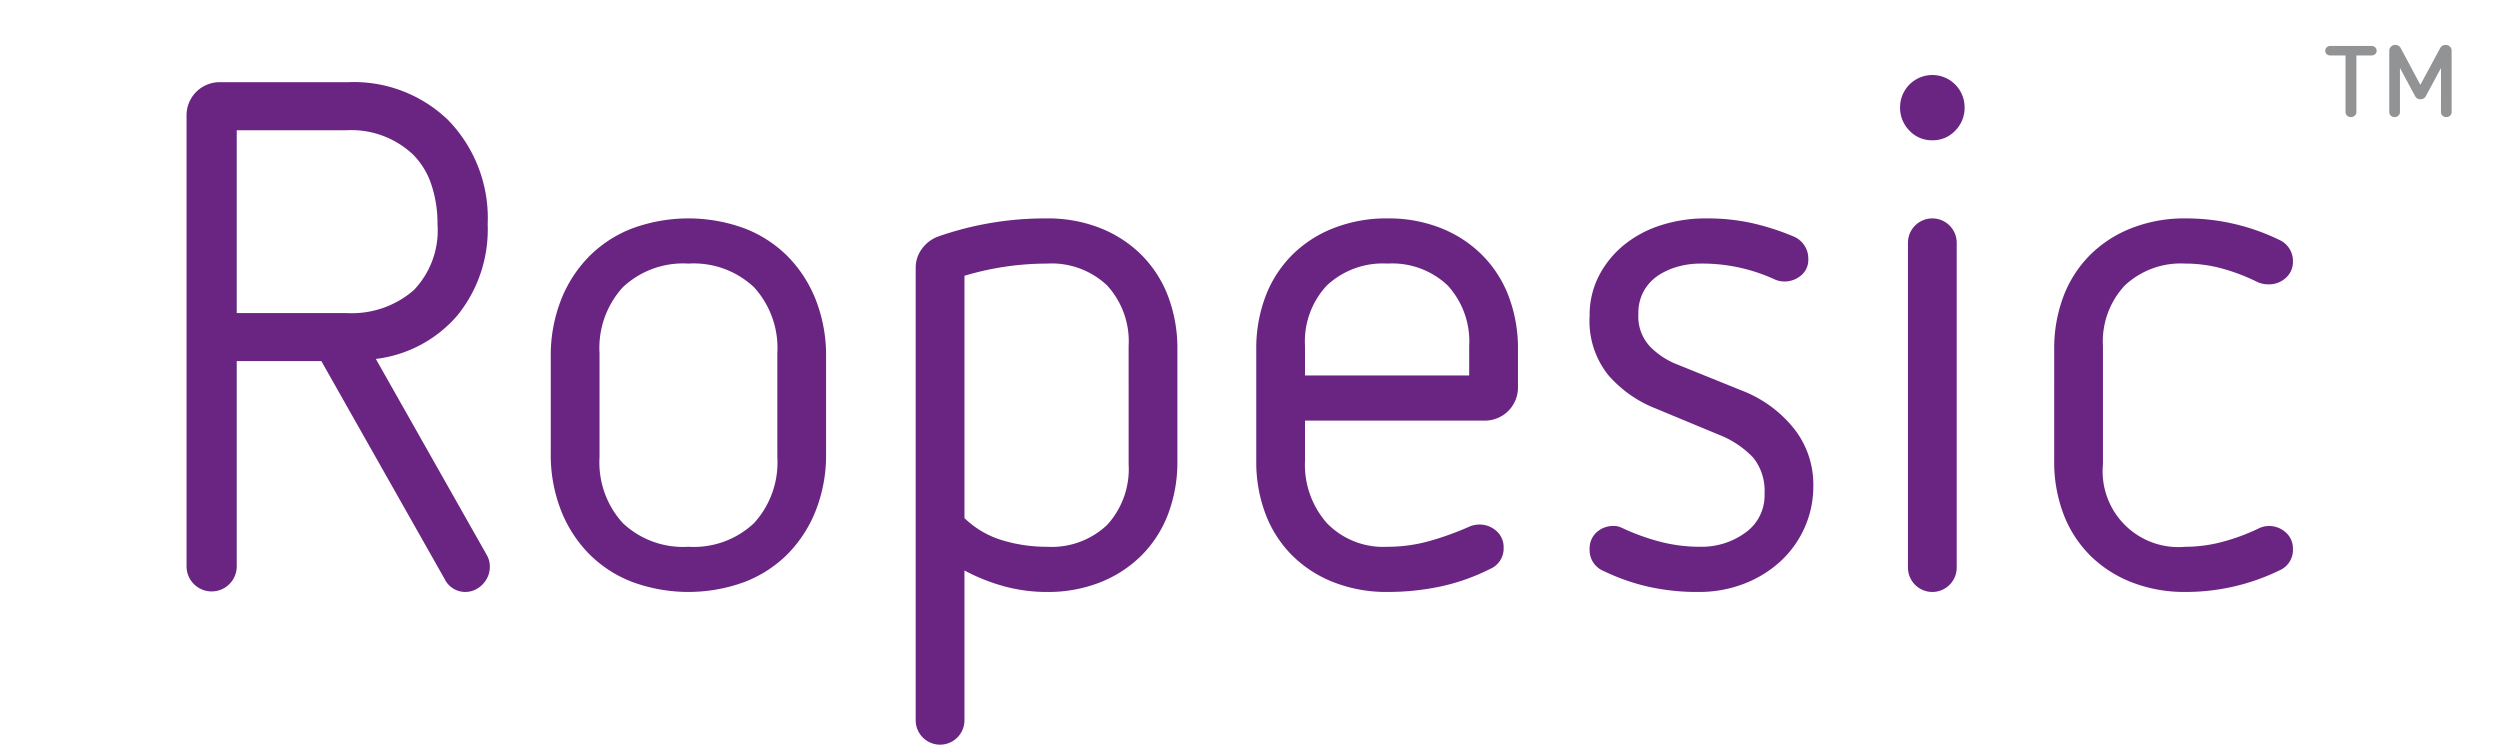
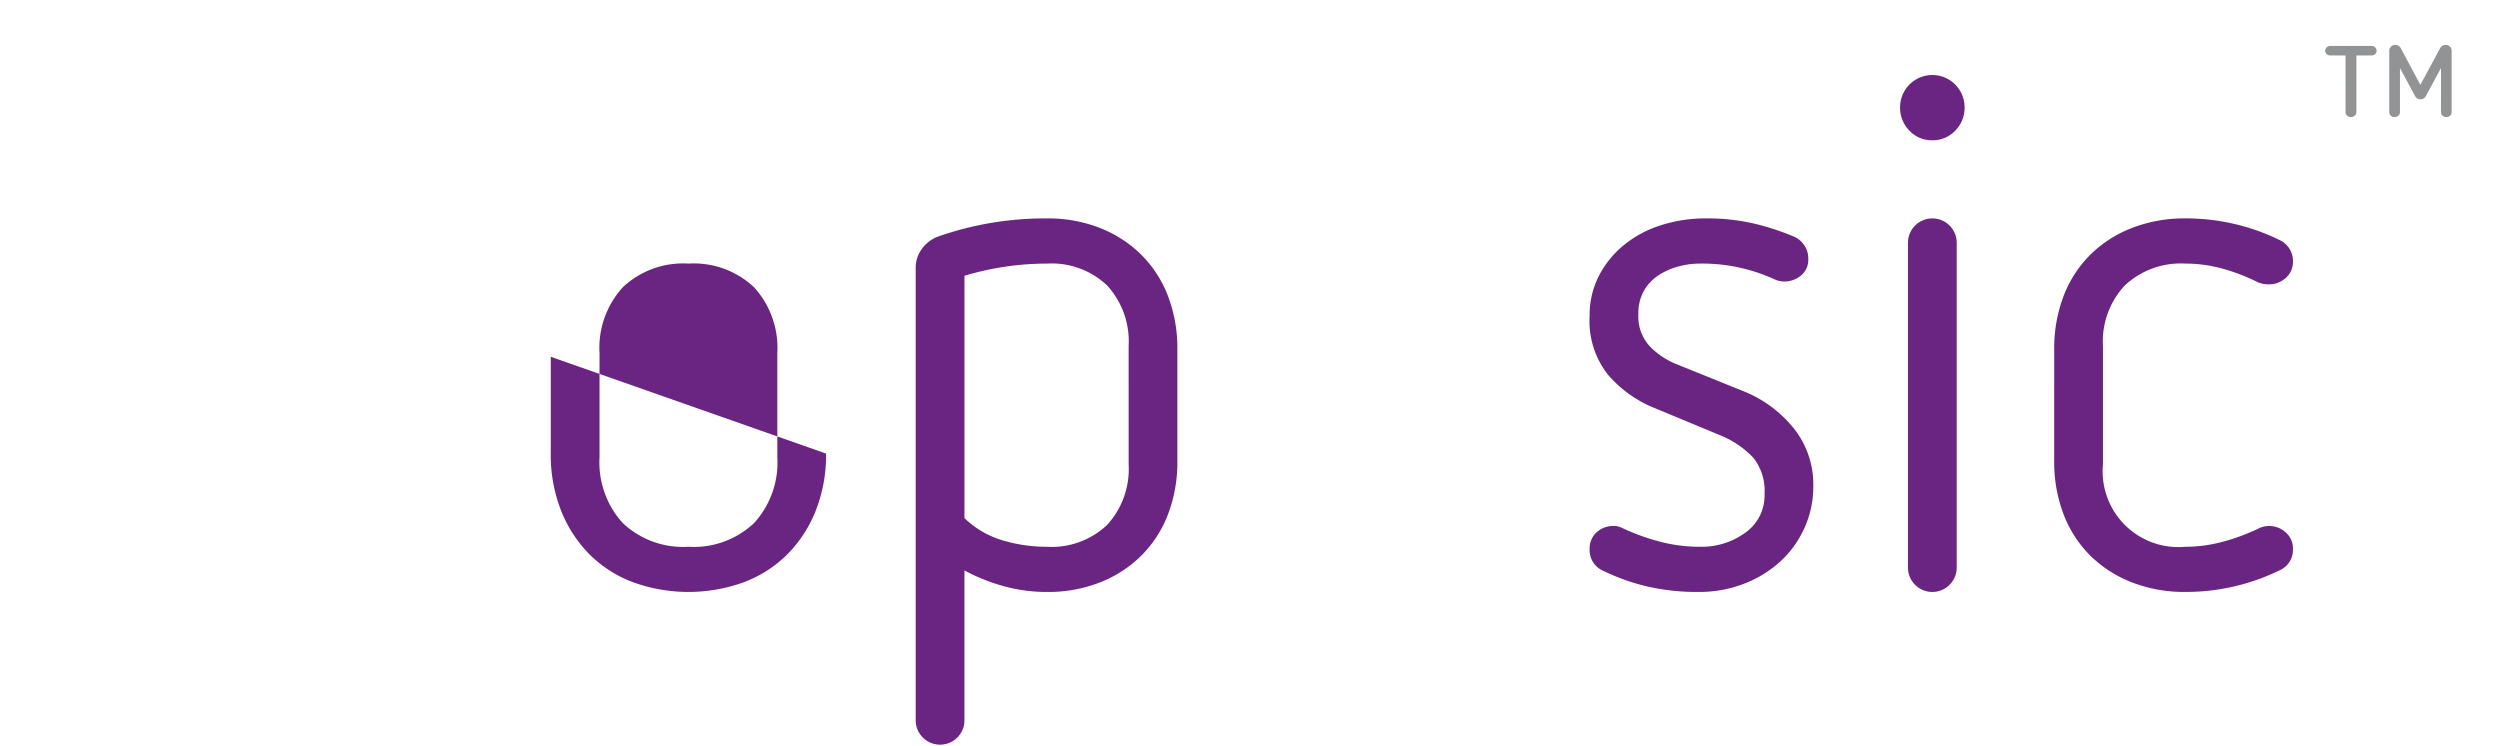
<svg xmlns="http://www.w3.org/2000/svg" id="ae5ee6b8-a505-49eb-911f-d344eebd8191" data-name="Layer 1" viewBox="0 0 220.551 65.802">
  <defs>
    <style>.ad4abd41-b90b-42bd-91ac-7e3aae6e2d79{fill:#6a2481;}.f2127d9e-4ea8-4a19-a7d0-9c50cbf4d4b7{fill:#929395;}</style>
  </defs>
  <title>ropesic-2</title>
-   <path class="ad4abd41-b90b-42bd-91ac-7e3aae6e2d79" d="M28.349,31.855H20.885V50.009a2.214,2.214,0,0,1-4.427,0V10.223A2.918,2.918,0,0,1,19.431,7.251H30.69a11.973,11.973,0,0,1,8.854,3.353,12.402,12.402,0,0,1,3.479,9.171,12.058,12.058,0,0,1-2.656,8.033,11.261,11.261,0,0,1-7.211,3.858l9.805,17.33a2.014,2.014,0,0,1,.253,1.013A2.153,2.153,0,0,1,42.928,51.084a2.275,2.275,0,0,1-.79.822,2.028,2.028,0,0,1-2.91-.822ZM30.563,27.618A8.324,8.324,0,0,0,36.508,25.594a7.607,7.607,0,0,0,2.088-5.819,10.779,10.779,0,0,0-.538-3.479,6.783,6.783,0,0,0-1.613-2.656,7.952,7.952,0,0,0-5.882-2.15H20.885V27.618Z" />
-   <path class="ad4abd41-b90b-42bd-91ac-7e3aae6e2d79" d="M72.877,40.014a13.434,13.434,0,0,1-.885,4.966,11.438,11.438,0,0,1-2.467,3.858,10.868,10.868,0,0,1-3.827,2.498,14.357,14.357,0,0,1-9.93,0,10.842,10.842,0,0,1-3.827-2.498,11.409,11.409,0,0,1-2.467-3.858,13.414,13.414,0,0,1-.886-4.966V31.476a13.425,13.425,0,0,1,.886-4.966,11.428,11.428,0,0,1,2.467-3.858,10.855,10.855,0,0,1,3.827-2.498,14.357,14.357,0,0,1,9.93,0,10.881,10.881,0,0,1,3.827,2.498,11.457,11.457,0,0,1,2.467,3.858,13.444,13.444,0,0,1,.885,4.966ZM68.576,31.16a7.939,7.939,0,0,0-2.056-5.819,7.756,7.756,0,0,0-5.787-2.087,7.753,7.753,0,0,0-5.787,2.087A7.935,7.935,0,0,0,52.891,31.16v9.171a7.934,7.934,0,0,0,2.056,5.819,7.753,7.753,0,0,0,5.787,2.087,7.756,7.756,0,0,0,5.787-2.087,7.938,7.938,0,0,0,2.056-5.819Z" />
+   <path class="ad4abd41-b90b-42bd-91ac-7e3aae6e2d79" d="M72.877,40.014a13.434,13.434,0,0,1-.885,4.966,11.438,11.438,0,0,1-2.467,3.858,10.868,10.868,0,0,1-3.827,2.498,14.357,14.357,0,0,1-9.93,0,10.842,10.842,0,0,1-3.827-2.498,11.409,11.409,0,0,1-2.467-3.858,13.414,13.414,0,0,1-.886-4.966V31.476ZM68.576,31.16a7.939,7.939,0,0,0-2.056-5.819,7.756,7.756,0,0,0-5.787-2.087,7.753,7.753,0,0,0-5.787,2.087A7.935,7.935,0,0,0,52.891,31.16v9.171a7.934,7.934,0,0,0,2.056,5.819,7.753,7.753,0,0,0,5.787,2.087,7.756,7.756,0,0,0,5.787-2.087,7.938,7.938,0,0,0,2.056-5.819Z" />
  <path class="ad4abd41-b90b-42bd-91ac-7e3aae6e2d79" d="M80.783,23.633a2.772,2.772,0,0,1,.569-1.707,3.064,3.064,0,0,1,1.454-1.075,28.558,28.558,0,0,1,9.551-1.582,12.511,12.511,0,0,1,4.713.855,10.757,10.757,0,0,1,3.637,2.372,10.385,10.385,0,0,1,2.34,3.637,12.937,12.937,0,0,1,.822,4.712v9.804a12.93,12.93,0,0,1-.822,4.712,10.376,10.376,0,0,1-2.34,3.637A10.757,10.757,0,0,1,97.071,51.368a12.511,12.511,0,0,1-4.713.855,14.223,14.223,0,0,1-3.795-.506A16.624,16.624,0,0,1,85.084,50.325V63.544a2.15,2.15,0,0,1-4.301,0Zm18.785,6.895a7.296,7.296,0,0,0-1.897-5.345,7.118,7.118,0,0,0-5.313-1.929,25.327,25.327,0,0,0-7.273,1.075V45.708a8.184,8.184,0,0,0,3.353,1.96,13.553,13.553,0,0,0,3.921.569,7.114,7.114,0,0,0,5.313-1.929,7.294,7.294,0,0,0,1.897-5.345Z" />
-   <path class="ad4abd41-b90b-42bd-91ac-7e3aae6e2d79" d="M115.128,37.105v3.542a7.781,7.781,0,0,0,1.929,5.503,6.916,6.916,0,0,0,5.345,2.087,13.609,13.609,0,0,0,3.7-.506,25.754,25.754,0,0,0,3.511-1.265,2.218,2.218,0,0,1,.885-.19,2.195,2.195,0,0,1,1.519.569,1.875,1.875,0,0,1,.633,1.455,1.953,1.953,0,0,1-1.202,1.897,18.206,18.206,0,0,1-4.396,1.55,22.435,22.435,0,0,1-4.649.475,12.744,12.744,0,0,1-4.744-.855,10.685,10.685,0,0,1-3.668-2.372,10.379,10.379,0,0,1-2.341-3.637,12.929,12.929,0,0,1-.822-4.712V30.844a12.937,12.937,0,0,1,.822-4.712,10.388,10.388,0,0,1,2.341-3.637,10.685,10.685,0,0,1,3.668-2.372,12.744,12.744,0,0,1,4.744-.855,12.502,12.502,0,0,1,4.712.855,10.757,10.757,0,0,1,3.637,2.372,10.388,10.388,0,0,1,2.341,3.637,12.937,12.937,0,0,1,.822,4.712v3.289a2.916,2.916,0,0,1-2.973,2.973Zm14.484-6.578a7.296,7.296,0,0,0-1.897-5.345,7.119,7.119,0,0,0-5.313-1.929,7.227,7.227,0,0,0-5.345,1.929,7.22,7.22,0,0,0-1.929,5.345v2.594h14.484Z" />
  <path class="ad4abd41-b90b-42bd-91ac-7e3aae6e2d79" d="M145.74,35.903a10.703,10.703,0,0,1-3.857-2.814,7.62,7.62,0,0,1-1.645-5.218,7.556,7.556,0,0,1,.822-3.542,8.6,8.6,0,0,1,2.213-2.72,9.873,9.873,0,0,1,3.258-1.739,12.82,12.82,0,0,1,3.953-.602,18.285,18.285,0,0,1,4.206.443,22.118,22.118,0,0,1,3.511,1.139,2.109,2.109,0,0,1,1.328,2.023,1.775,1.775,0,0,1-.633,1.423,2.262,2.262,0,0,1-1.518.538,2.104,2.104,0,0,1-.822-.189,15.326,15.326,0,0,0-6.578-1.392,7.367,7.367,0,0,0-1.897.253,6.144,6.144,0,0,0-1.739.759,4.003,4.003,0,0,0-1.297,1.36,3.956,3.956,0,0,0-.506,2.056,3.864,3.864,0,0,0,1.044,2.909,6.806,6.806,0,0,0,2.118,1.455l5.945,2.403a10.898,10.898,0,0,1,4.586,3.32,7.933,7.933,0,0,1,1.739,5.092,8.933,8.933,0,0,1-.759,3.669,9.038,9.038,0,0,1-2.119,2.973,10.021,10.021,0,0,1-3.226,1.992,10.974,10.974,0,0,1-4.017.728,19.683,19.683,0,0,1-4.49-.475,18.515,18.515,0,0,1-3.858-1.36,1.991,1.991,0,0,1-1.265-1.96,1.913,1.913,0,0,1,.601-1.455,2.159,2.159,0,0,1,1.55-.569,1.404,1.404,0,0,1,.442.063,3.475,3.475,0,0,1,.442.189,19.679,19.679,0,0,0,3.194,1.139,13.957,13.957,0,0,0,3.574.442,6.525,6.525,0,0,0,3.921-1.233,4.009,4.009,0,0,0,1.708-3.447,4.694,4.694,0,0,0-.98-3.162,8.325,8.325,0,0,0-3.004-2.024Z" />
  <path class="ad4abd41-b90b-42bd-91ac-7e3aae6e2d79" d="M170.471,12.375a2.697,2.697,0,0,1-2.023-.854,2.854,2.854,0,0,1-.822-2.056,2.846,2.846,0,1,1,5.692,0,2.858,2.858,0,0,1-.822,2.056A2.702,2.702,0,0,1,170.471,12.375Zm-2.15,9.044a2.15,2.15,0,0,1,4.301,0V50.072a2.15,2.15,0,0,1-4.301,0Z" />
  <path class="ad4abd41-b90b-42bd-91ac-7e3aae6e2d79" d="M181.223,30.844a12.937,12.937,0,0,1,.822-4.712,10.388,10.388,0,0,1,2.341-3.637,10.685,10.685,0,0,1,3.668-2.372,12.744,12.744,0,0,1,4.744-.855,18.795,18.795,0,0,1,8.286,1.897,2.035,2.035,0,0,1,1.201,1.897,1.869,1.869,0,0,1-.632,1.455,2.193,2.193,0,0,1-1.519.569,2.383,2.383,0,0,1-.948-.189,17.206,17.206,0,0,0-3.131-1.202,12.309,12.309,0,0,0-3.258-.442,7.227,7.227,0,0,0-5.345,1.929,7.22,7.22,0,0,0-1.929,5.345V40.964a6.683,6.683,0,0,0,7.273,7.273,12.62,12.62,0,0,0,3.289-.442,17.975,17.975,0,0,0,3.1-1.139,2.139,2.139,0,0,1,.948-.253,2.193,2.193,0,0,1,1.519.569,1.872,1.872,0,0,1,.632,1.455,1.955,1.955,0,0,1-1.201,1.897,18.795,18.795,0,0,1-8.286,1.897,12.744,12.744,0,0,1-4.744-.855,10.685,10.685,0,0,1-3.668-2.372,10.379,10.379,0,0,1-2.341-3.637,12.93,12.93,0,0,1-.822-4.712Z" />
  <path class="f2127d9e-4ea8-4a19-a7d0-9c50cbf4d4b7" d="M206.924,4.892h-1.324a.491.491,0,0,1-.335-.112.39.39,0,0,1-.128-.308.395.395,0,0,1,.128-.3.472.472,0,0,1,.335-.119h3.605a.482.482,0,0,1,.327.119.385.385,0,0,1,.135.3.38.38,0,0,1-.135.308.502.502,0,0,1-.327.112h-1.324V9.894a.397.397,0,0,1-.144.308.488.488,0,0,1-.335.127.479.479,0,0,1-.343-.127.406.406,0,0,1-.136-.308Zm8.423,1.107-1.341,2.486a.522.522,0,0,1-.479.271.507.507,0,0,1-.462-.271l-1.34-2.486V9.894a.409.409,0,0,1-.136.308.482.482,0,0,1-.343.127.459.459,0,0,1-.327-.127.406.406,0,0,1-.136-.308V4.472a.485.485,0,0,1,.151-.359.512.512,0,0,1,.375-.149.557.557,0,0,1,.287.074.503.503,0,0,1,.191.195l1.738,3.25,1.739-3.221a.525.525,0,0,1,.494-.299.512.512,0,0,1,.375.149.485.485,0,0,1,.151.359V9.894a.406.406,0,0,1-.136.308.479.479,0,0,1-.343.127.462.462,0,0,1-.327-.127.408.408,0,0,1-.135-.308Z" />
</svg>